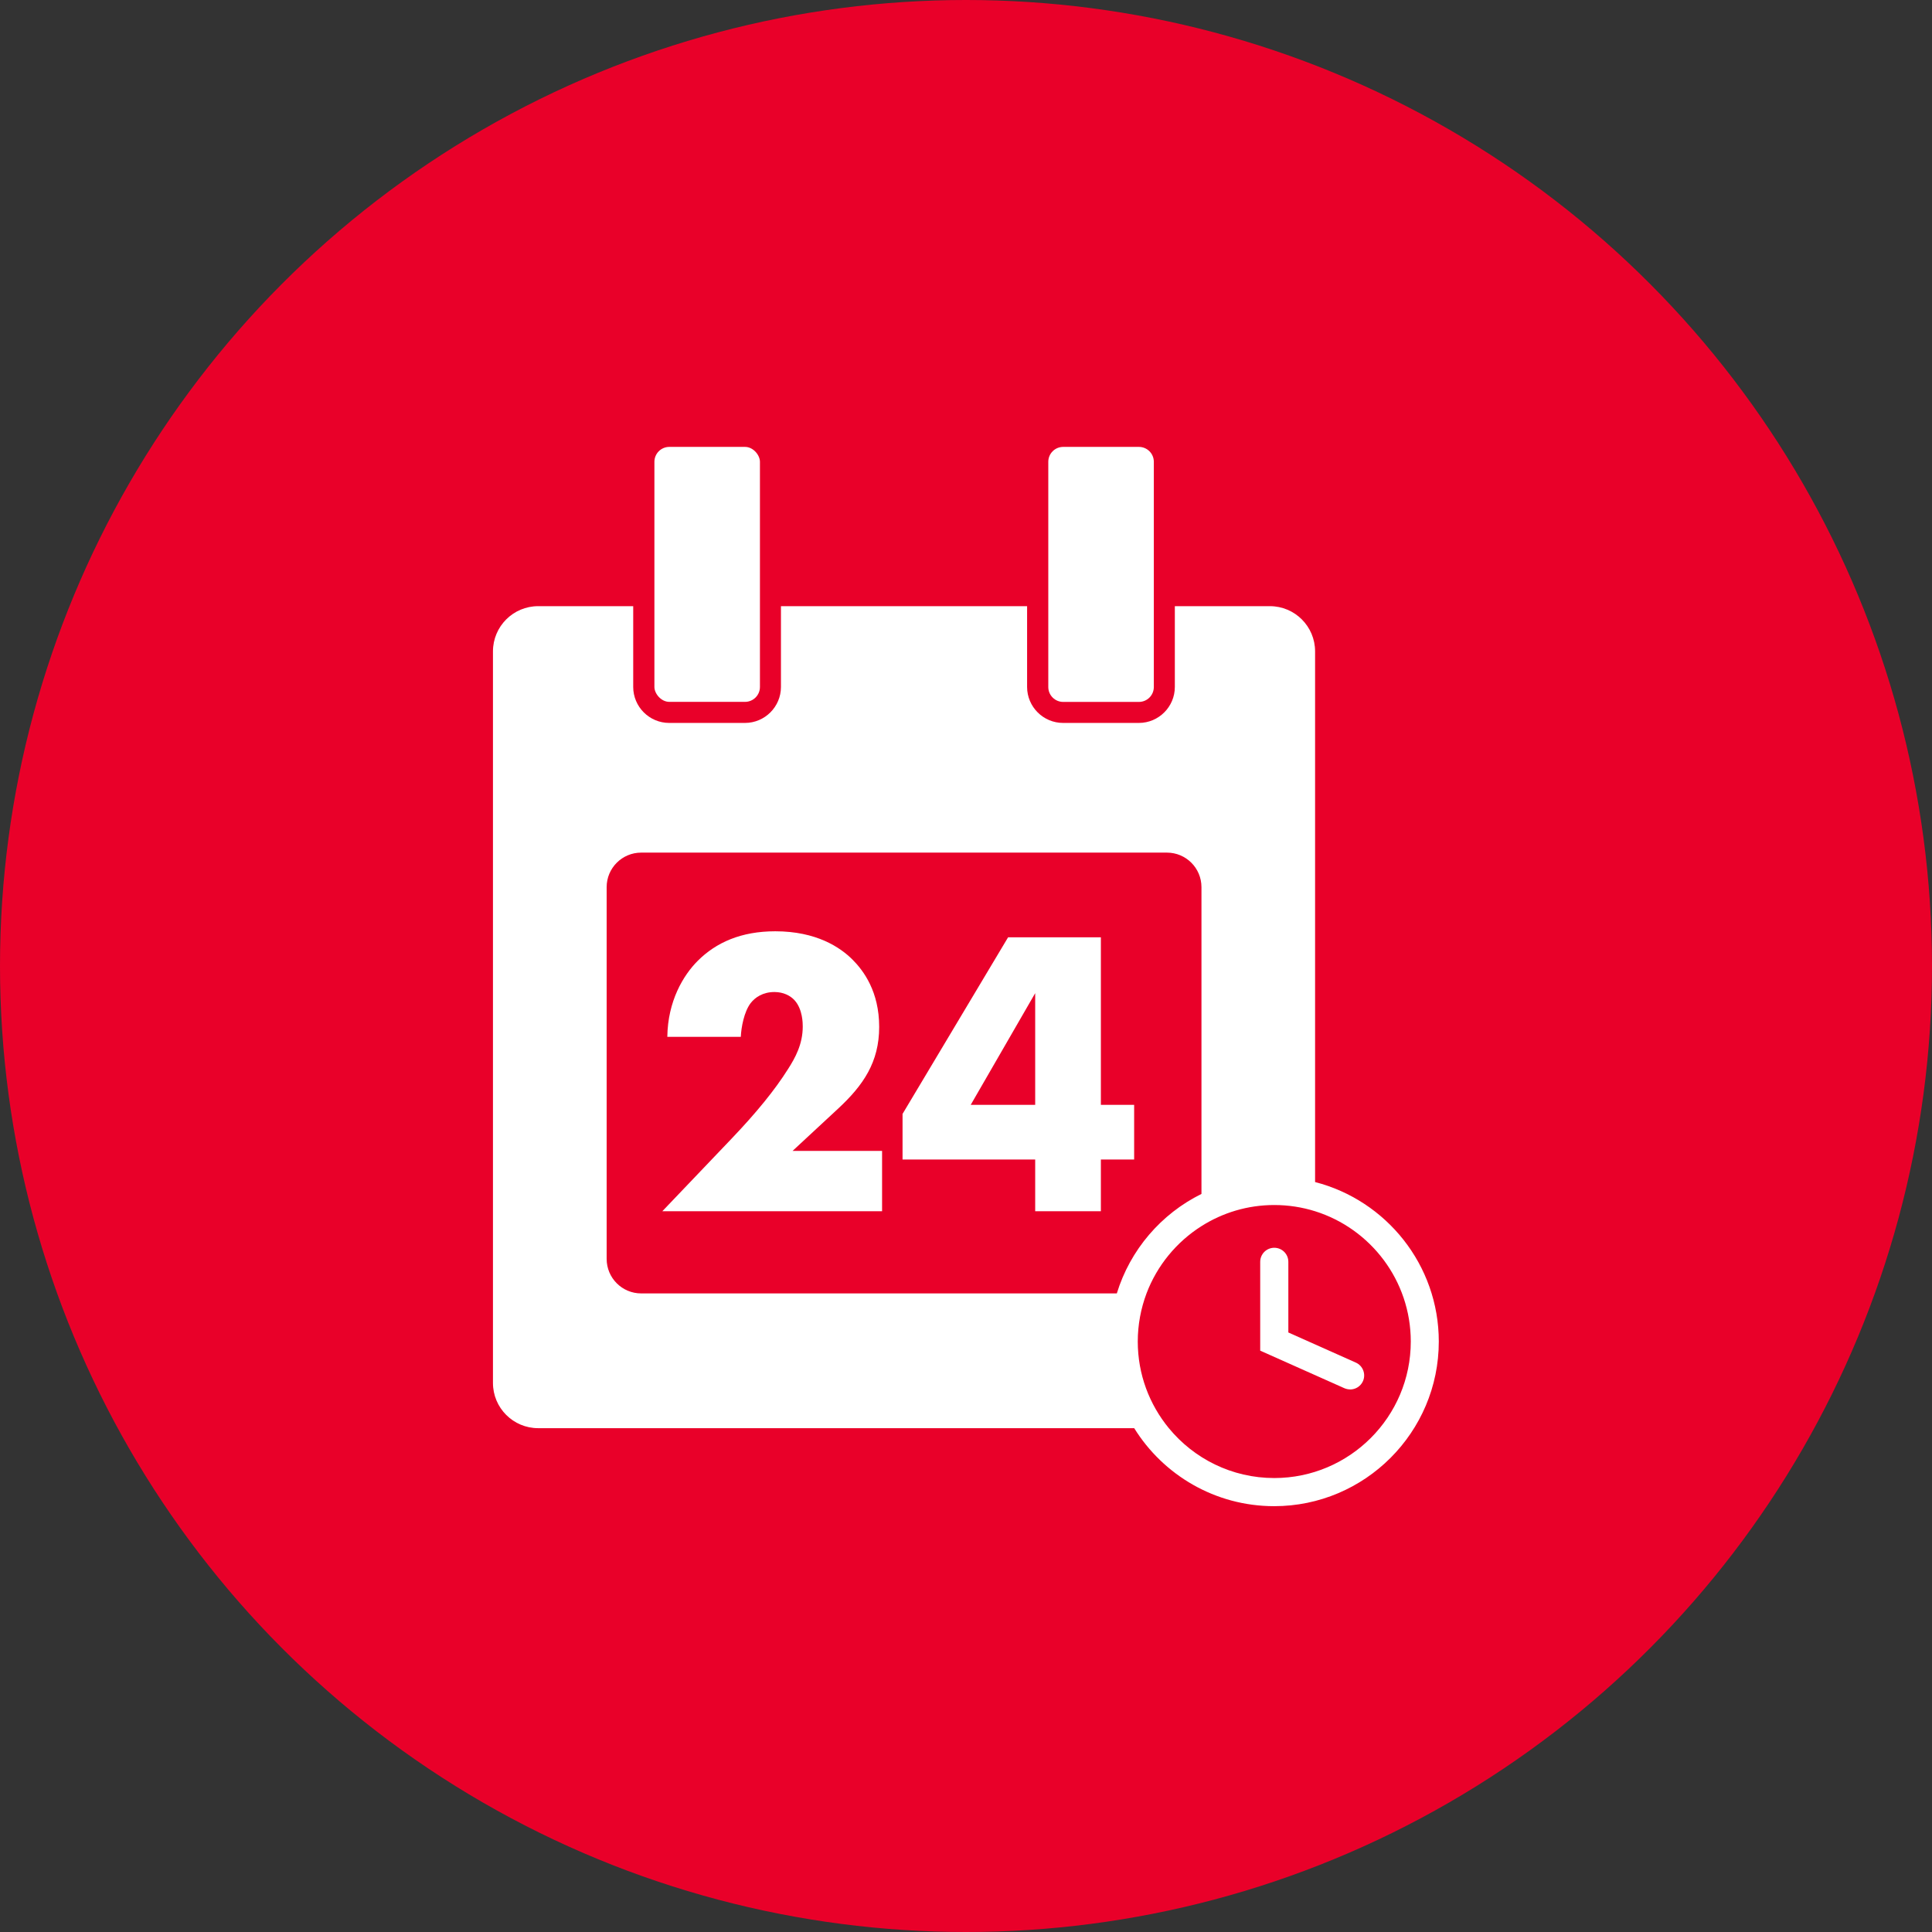
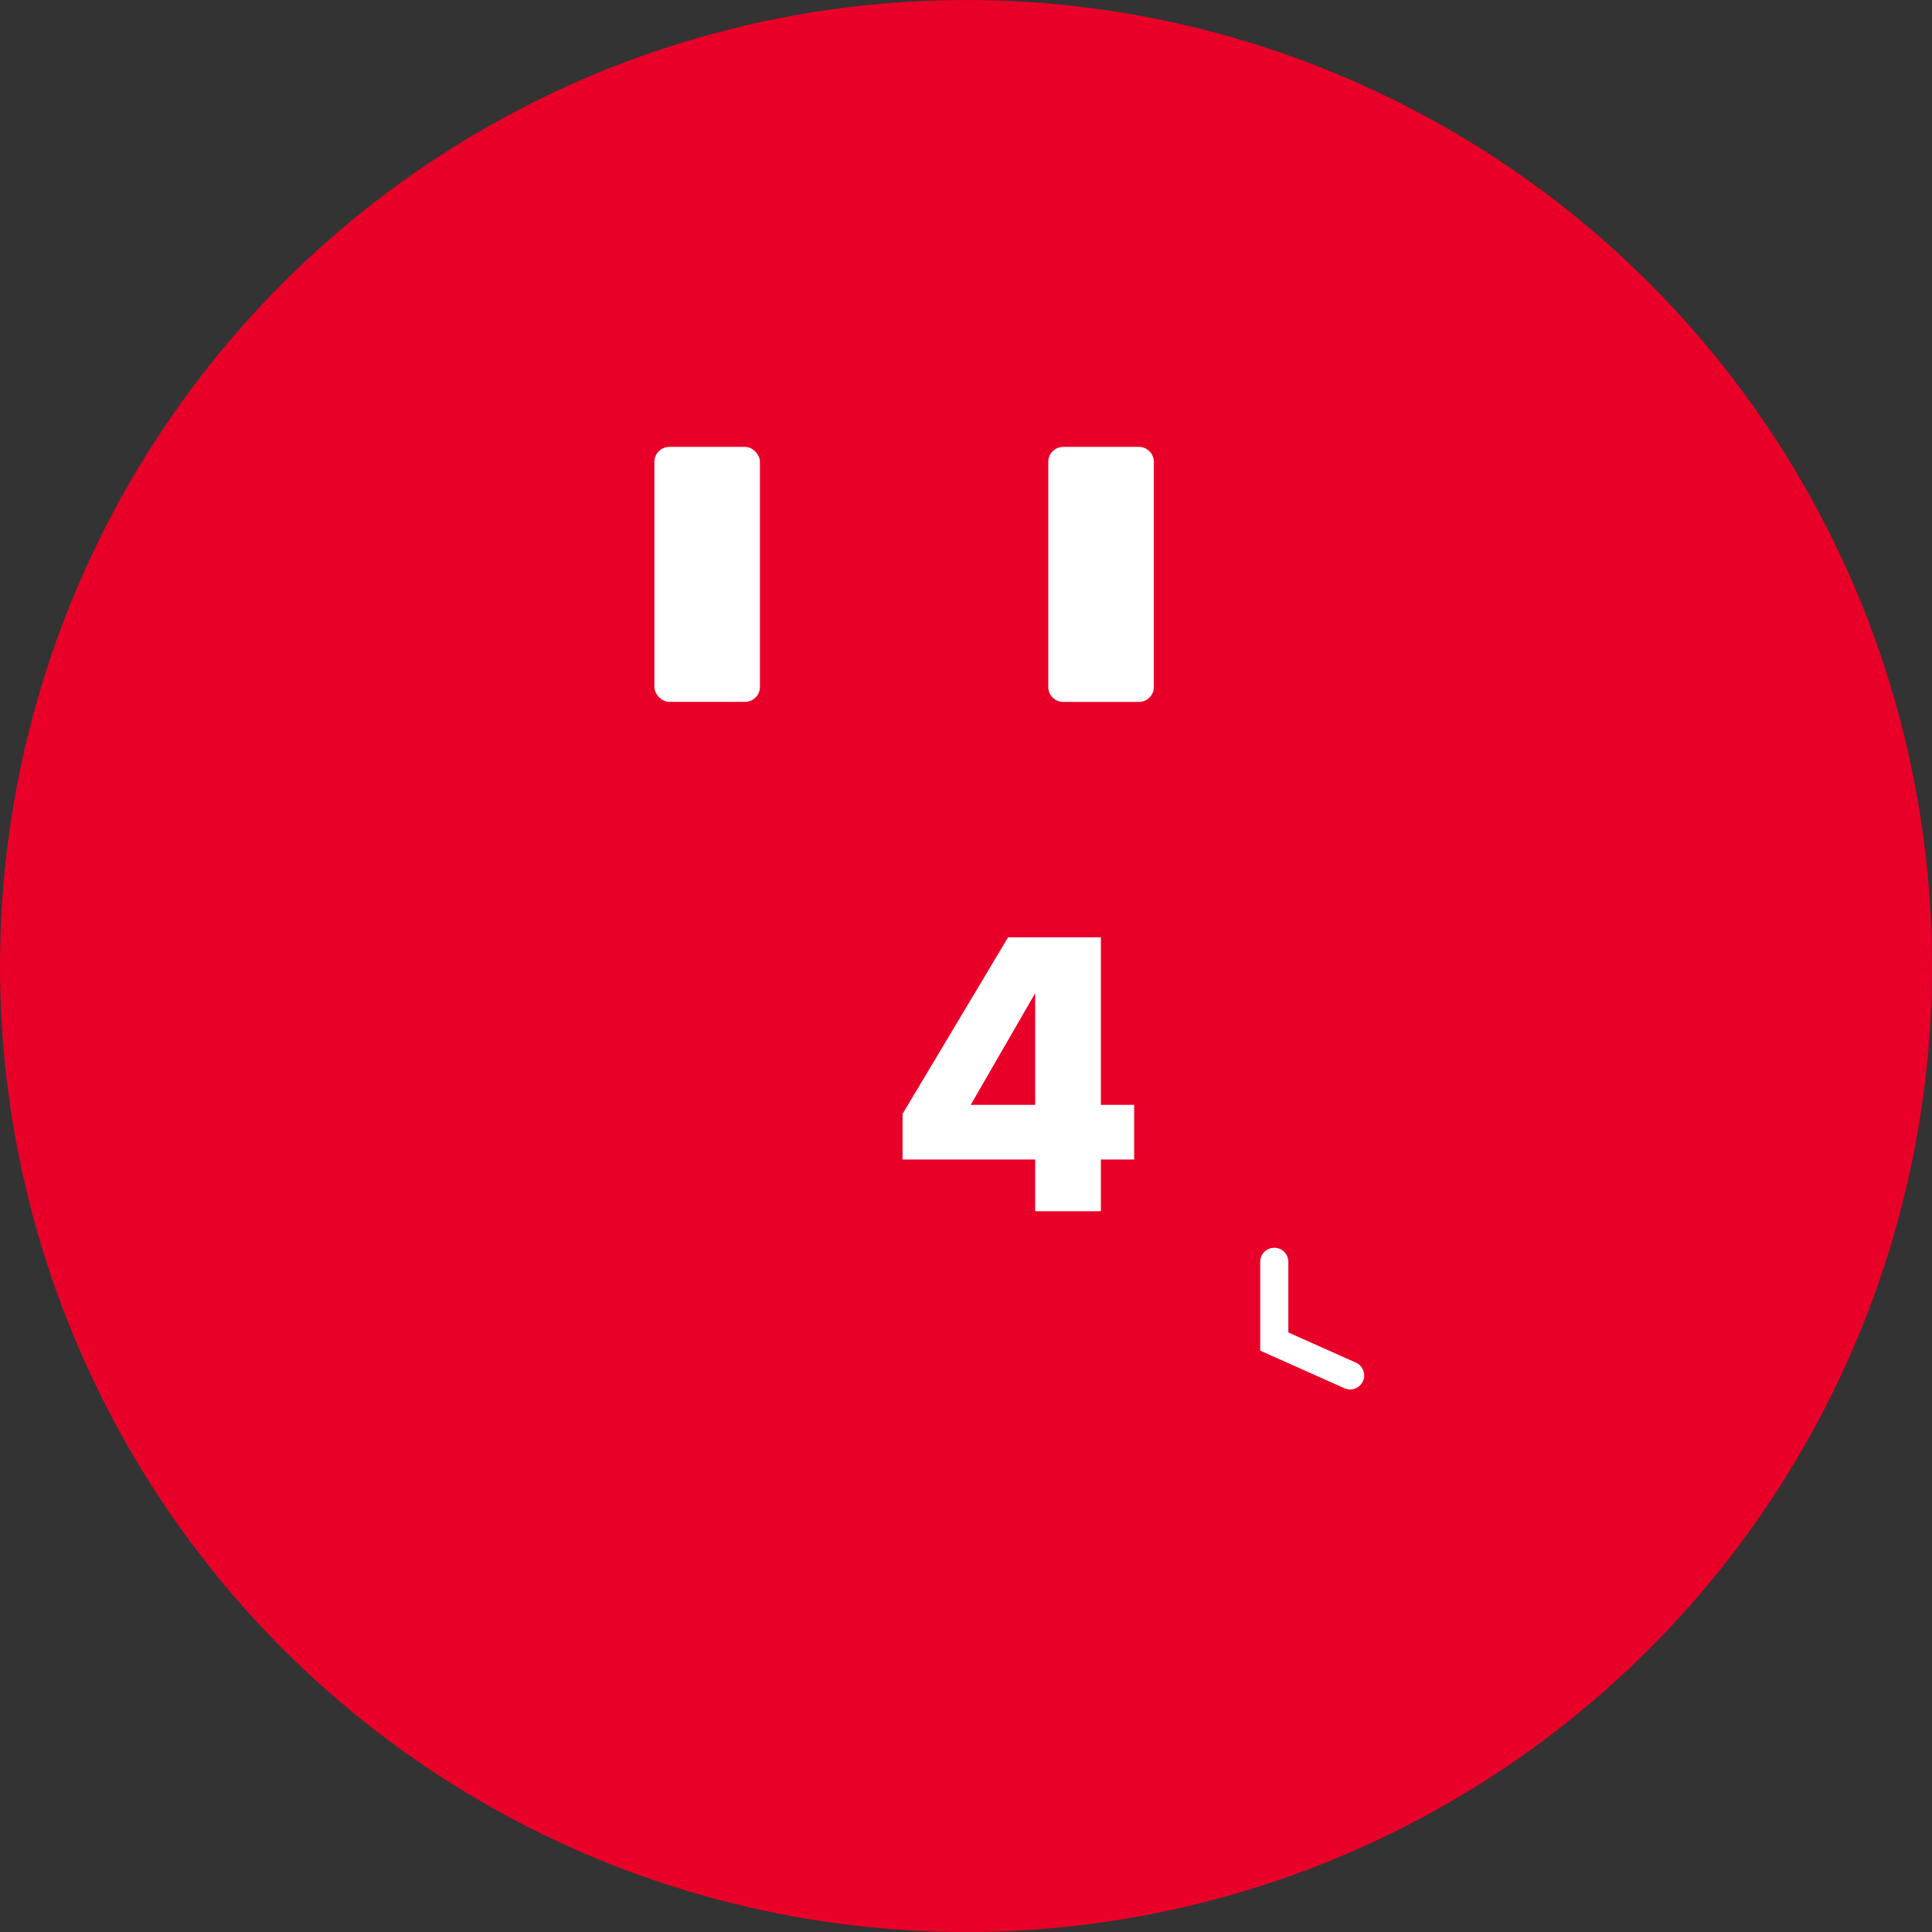
<svg xmlns="http://www.w3.org/2000/svg" id="Layer_1" data-name="Layer 1" viewBox="0 0 320 320">
  <rect x="0" y="0" width="320" height="320" fill="#333333" stroke="none" />
  <defs>
    <style> .cls-1 { fill: none; } .cls-1, .cls-2, .cls-3 { stroke-width: 0px; } .cls-2 { fill: #e90029; } .cls-3 { fill: #fff; } </style>
  </defs>
  <circle class="cls-2" cx="160" cy="160" r="160" />
  <g>
-     <path class="cls-3" d="M146.09,200.62h-36.39l11.49-12.04c4.08-4.28,7.14-8.03,9.32-11.49,1.22-1.9,2.45-4.15,2.45-7.07,0-.48,0-2.86-1.36-4.35-.68-.75-1.84-1.36-3.33-1.36-1.9,0-3.2.88-3.94,1.84-1.09,1.43-1.56,4.01-1.63,5.58h-12.17c.07-5.92,2.65-10.2,5.03-12.58,3.06-3.06,7.21-4.9,12.85-4.9,6.8,0,10.75,2.65,12.79,4.69,1.84,1.84,4.42,5.3,4.42,11.15s-2.65,9.66-6.73,13.47l-7.62,7.07h14.83v10Z" />
    <path class="cls-3" d="M182.34,183h5.51v9.05h-5.51v8.57h-10.88v-8.57h-21.97v-7.55l17.48-29.25h15.37v27.75ZM171.46,183v-18.5l-10.68,18.5h10.68Z" />
  </g>
  <g>
    <path class="cls-1" d="M199.01,197.75v-50.81c0-3.16-2.56-5.72-5.72-5.72h-87.08c-3.16,0-5.72,2.56-5.72,5.72v61.57c0,3.16,2.56,5.72,5.72,5.72h78.78c2.21-7.22,7.35-13.18,14.02-16.48Z" />
    <path class="cls-3" d="M223.62,230.13c-.32,0-.64-.07-.95-.2l-13.94-6.22v-14.71c0-1.29,1.04-2.33,2.33-2.33s2.33,1.04,2.33,2.33v11.7l11.18,4.99c1.17.52,1.7,1.9,1.18,3.07-.39.87-1.24,1.38-2.13,1.38Z" />
  </g>
  <g>
    <g>
      <path class="cls-1" d="M217.82,200.62c-2.14-.67-4.41-1.03-6.76-1.03-4.43,0-8.56,1.28-12.05,3.49-4.13,2.61-7.36,6.52-9.11,11.15-.94,2.48-1.45,5.16-1.45,7.97,0,5.44,1.93,10.44,5.14,14.34,4.15,5.05,10.44,8.27,17.47,8.27,12.47,0,22.61-10.14,22.61-22.61,0-10.11-6.68-18.7-15.85-21.58Z" />
-       <path class="cls-1" d="M199.01,197.75v-50.81c0-3.16-2.56-5.72-5.72-5.72h-87.08c-3.16,0-5.72,2.56-5.72,5.72v61.57c0,3.16,2.56,5.72,5.72,5.72h78.78c2.21-7.22,7.35-13.18,14.02-16.48Z" />
    </g>
    <g>
      <path class="cls-1" d="M217.82,200.62c-2.14-.67-4.41-1.03-6.76-1.03-4.43,0-8.56,1.28-12.05,3.49-4.13,2.61-7.36,6.52-9.11,11.15-.94,2.48-1.45,5.16-1.45,7.97,0,5.44,1.93,10.44,5.14,14.34,4.15,5.05,10.44,8.27,17.47,8.27,12.47,0,22.61-10.14,22.61-22.61,0-10.11-6.68-18.7-15.85-21.58Z" />
      <path class="cls-1" d="M199.01,197.75v-50.81c0-3.16-2.56-5.72-5.72-5.72h-87.08c-3.16,0-5.72,2.56-5.72,5.72v61.57c0,3.16,2.56,5.72,5.72,5.72h78.78c2.21-7.22,7.35-13.18,14.02-16.48Z" />
-       <path class="cls-3" d="M217.82,195.78v-87.89c0-4.13-3.35-7.49-7.49-7.49h-15.74v13.38c0,3.28-2.67,5.96-5.96,5.96h-12.55c-3.28,0-5.96-2.67-5.96-5.96v-13.38h-40.77v13.38c0,3.28-2.67,5.96-5.96,5.96h-12.55c-3.28,0-5.96-2.67-5.96-5.96v-13.38h-15.74c-4.13,0-7.49,3.35-7.49,7.49v121.17c0,4.13,3.35,7.49,7.49,7.49h98.72c4.81,7.75,13.4,12.92,23.18,12.92,15.03,0,27.27-12.23,27.27-27.27,0-12.7-8.73-23.4-20.51-26.42ZM184.98,214.23h-78.78c-3.16,0-5.72-2.56-5.72-5.72v-61.57c0-3.16,2.56-5.72,5.72-5.72h87.08c3.16,0,5.72,2.56,5.72,5.72v50.81c-6.68,3.3-11.81,9.26-14.02,16.48ZM211.06,244.81c-7.03,0-13.32-3.22-17.47-8.27-3.21-3.91-5.14-8.9-5.14-14.34,0-2.8.52-5.49,1.45-7.97,1.75-4.63,4.98-8.54,9.11-11.15,3.49-2.21,7.62-3.49,12.05-3.49,2.35,0,4.62.36,6.76,1.03,9.18,2.88,15.85,11.47,15.85,21.58,0,12.47-10.14,22.61-22.61,22.61Z" />
    </g>
  </g>
  <rect class="cls-3" x="108.39" y="74.02" width="17.48" height="42.23" rx="2.47" ry="2.47" />
  <path class="cls-3" d="M176.09,74.02h12.55c1.36,0,2.47,1.1,2.47,2.47v37.3c0,1.36-1.1,2.47-2.47,2.47h-12.54c-1.36,0-2.47-1.1-2.47-2.47v-37.3c0-1.36,1.1-2.47,2.47-2.47Z" />
</svg>